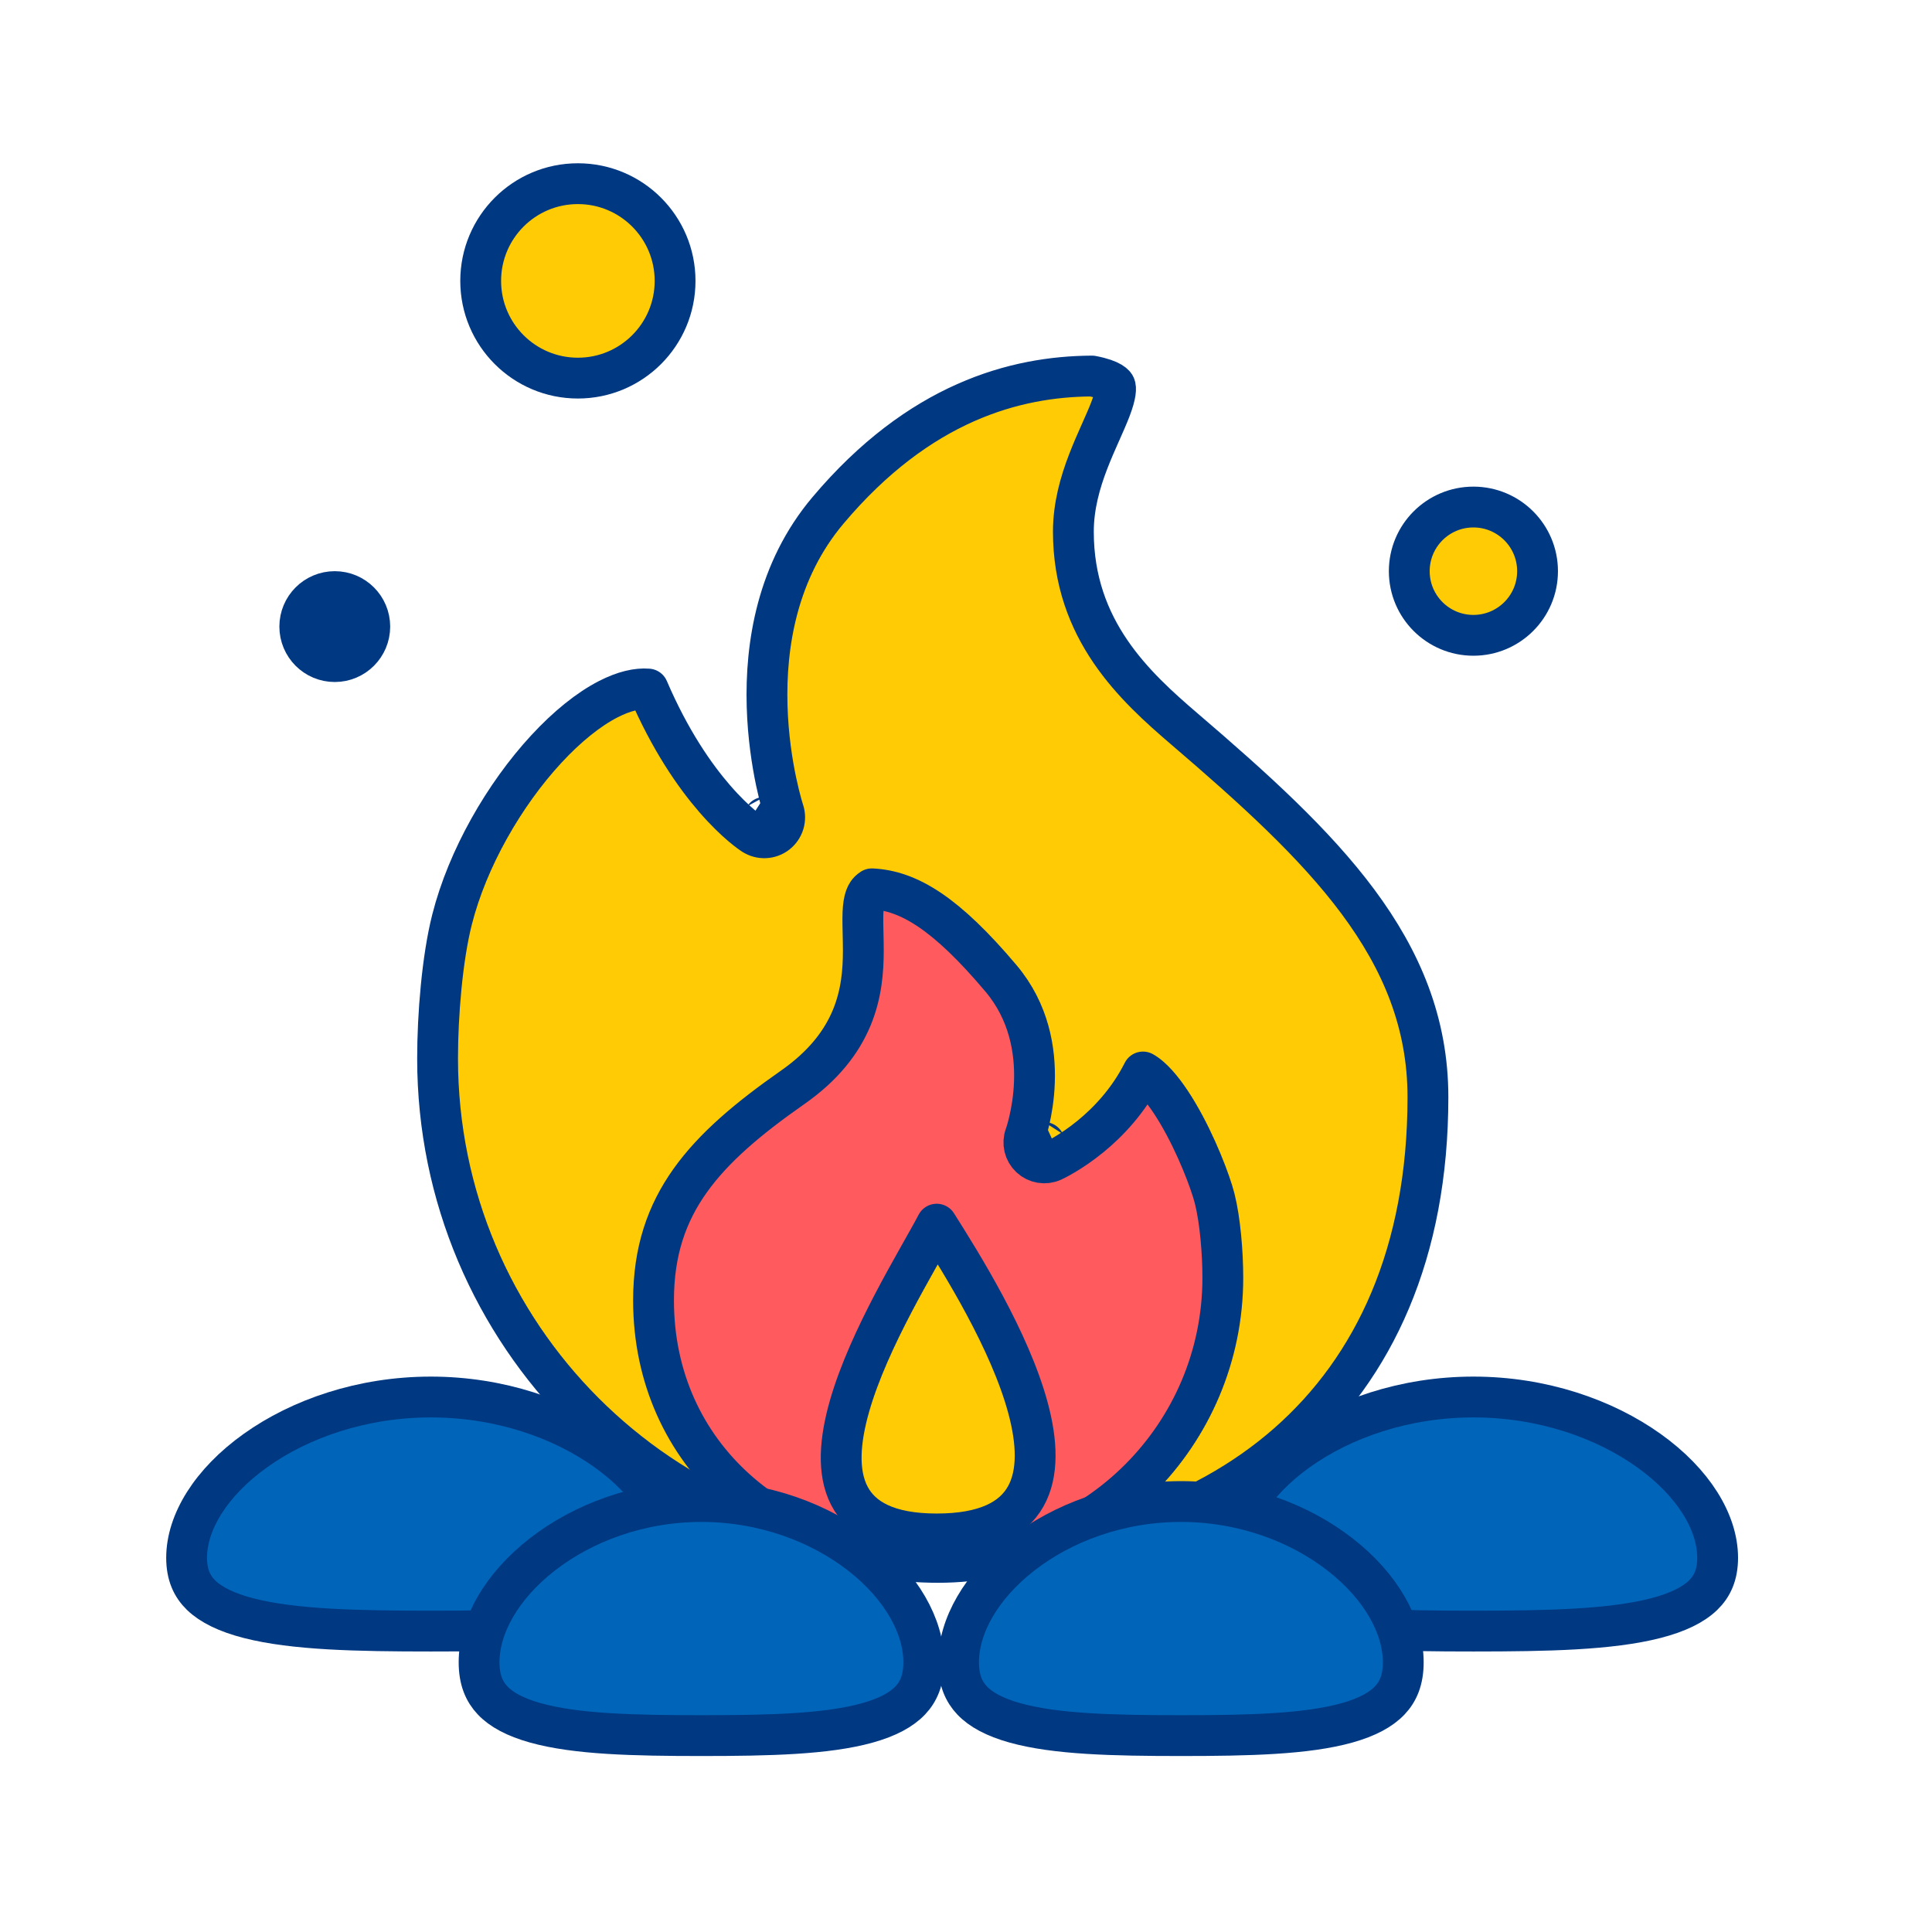
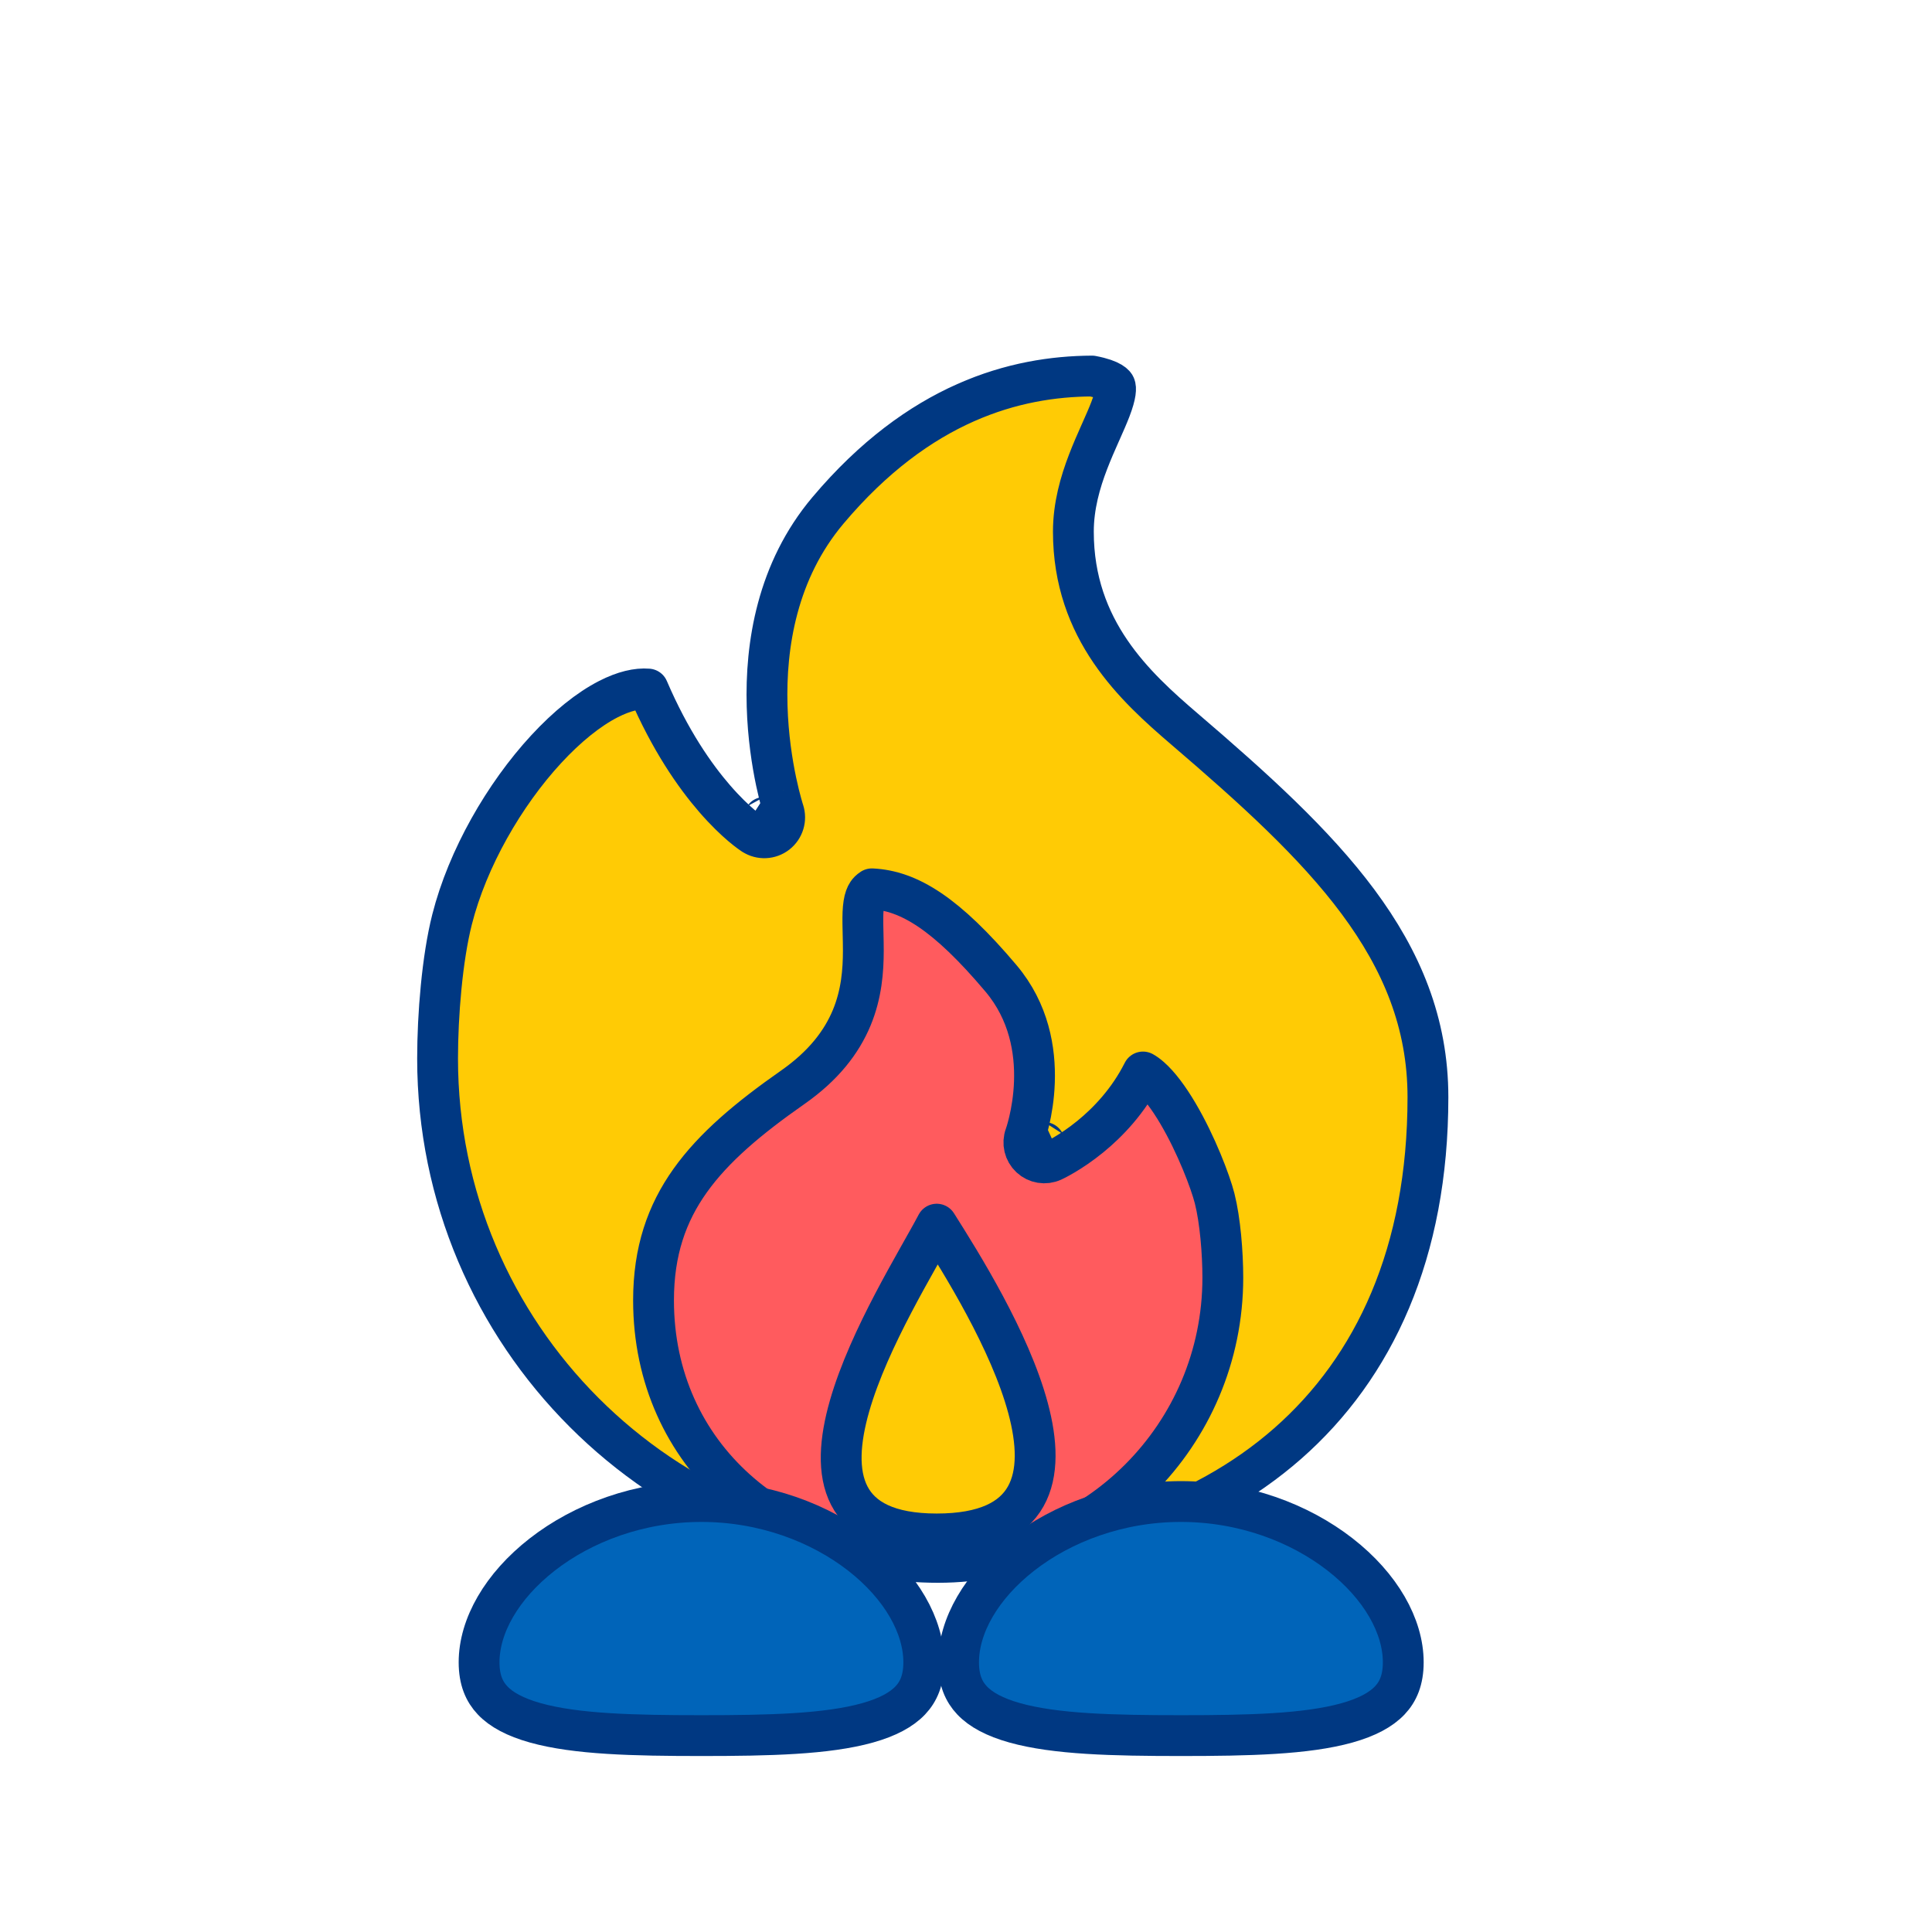
<svg xmlns="http://www.w3.org/2000/svg" width="71" height="70" viewBox="0 0 71 70" fill="none">
  <path d="M28.547 30.63C28.798 30.434 28.898 30.102 28.798 29.801C28.798 29.801 28.798 29.801 28.798 29.8L28.797 29.8L28.794 29.789C28.791 29.779 28.785 29.762 28.778 29.739C28.764 29.693 28.743 29.623 28.718 29.53C28.666 29.345 28.596 29.07 28.523 28.725C28.377 28.032 28.223 27.061 28.191 25.947C28.126 23.708 28.554 20.978 30.429 18.755C33.785 14.775 37.316 13.833 40.129 13.819C40.884 13.962 40.972 14.164 40.978 14.178C41.01 14.252 41.026 14.468 40.804 15.045C40.709 15.292 40.59 15.559 40.454 15.866L40.43 15.919C40.287 16.24 40.13 16.597 39.986 16.972C39.698 17.722 39.446 18.593 39.446 19.538C39.446 23.16 41.71 25.233 43.544 26.803C48.601 31.134 52.476 34.862 52.476 40.318C52.476 46.037 50.504 50.252 47.322 53.047C44.127 55.853 39.632 57.296 34.478 57.296C24.317 57.296 16.081 49.059 16.081 38.899C16.081 37.301 16.251 35.216 16.613 33.79C17.182 31.545 18.532 29.2 20.072 27.532C20.841 26.699 21.631 26.064 22.36 25.691C22.934 25.398 23.42 25.289 23.817 25.321C24.628 27.211 25.534 28.509 26.268 29.355C26.658 29.804 26.998 30.125 27.247 30.337C27.372 30.443 27.474 30.522 27.548 30.576C27.585 30.603 27.615 30.625 27.638 30.64C27.649 30.648 27.658 30.654 27.666 30.659L27.675 30.665L27.679 30.668L27.68 30.669L27.681 30.669C27.681 30.669 27.682 30.669 28.086 30.038L27.682 30.669C27.95 30.841 28.296 30.825 28.547 30.63Z" fill="#FFCB05" stroke="#003882" stroke-width="1.5" stroke-linejoin="round" />
  <path d="M37.866 42.533C37.644 42.327 37.568 42.007 37.674 41.723C37.674 41.723 37.674 41.723 37.674 41.723L37.674 41.721L37.682 41.7C37.689 41.679 37.7 41.645 37.715 41.599C37.743 41.508 37.782 41.37 37.823 41.194C37.906 40.841 37.994 40.342 38.014 39.764C38.054 38.605 37.821 37.182 36.786 35.954C34.775 33.57 33.4 32.729 32.042 32.663C31.96 32.716 31.911 32.77 31.877 32.821C31.822 32.903 31.774 33.022 31.744 33.213C31.713 33.408 31.706 33.644 31.71 33.944C31.711 34.045 31.714 34.163 31.717 34.288C31.722 34.495 31.727 34.724 31.727 34.936C31.726 35.662 31.666 36.521 31.298 37.406C30.925 38.301 30.26 39.167 29.138 39.953C27.505 41.095 26.231 42.165 25.36 43.39C24.505 44.592 24.017 45.974 24.017 47.786C24.017 53.489 28.623 57.415 34.478 57.415C40.255 57.415 44.938 52.732 44.938 46.955C44.938 46.032 44.84 44.84 44.637 44.039C44.483 43.433 43.964 42.062 43.289 40.918C42.95 40.343 42.602 39.878 42.279 39.594C42.168 39.496 42.077 39.434 42.004 39.394C41.463 40.468 40.709 41.247 40.069 41.769C39.701 42.069 39.365 42.289 39.117 42.436C38.993 42.509 38.891 42.565 38.818 42.603C38.781 42.622 38.751 42.637 38.729 42.647L38.702 42.66L38.694 42.664L38.691 42.666L38.689 42.666L38.689 42.666C38.688 42.666 38.688 42.667 38.377 41.984L38.688 42.667C38.412 42.793 38.088 42.74 37.866 42.533Z" fill="#FF5B5E" stroke="#003882" stroke-width="1.5" stroke-linejoin="round" />
  <path d="M34.424 56.37C27.274 56.37 33.029 47.637 34.424 44.986C36.224 47.835 41.575 56.37 34.424 56.37Z" fill="#FFCB05" stroke="#003882" stroke-width="1.5" stroke-linejoin="round" />
-   <path d="M24.809 10.323C24.809 12.296 23.21 13.895 21.237 13.895C19.264 13.895 17.665 12.296 17.665 10.323C17.665 8.349 19.264 6.75 21.237 6.75C23.21 6.75 24.809 8.349 24.809 10.323Z" fill="#FFCB05" stroke="#003882" stroke-width="1.5" />
-   <path d="M56.504 20.99C56.504 22.292 55.448 23.347 54.147 23.347C52.845 23.347 51.79 22.292 51.79 20.99C51.79 19.688 52.845 18.633 54.147 18.633C55.448 18.633 56.504 19.688 56.504 20.99Z" fill="#FFCB05" stroke="#003882" stroke-width="1.5" />
-   <path d="M13.589 23.026C13.589 23.737 13.013 24.313 12.303 24.313C11.592 24.313 11.017 23.737 11.017 23.026C11.017 22.316 11.592 21.74 12.303 21.74C13.013 21.74 13.589 22.316 13.589 23.026Z" fill="#003882" stroke="#003882" stroke-width="1.5" />
-   <path d="M24.807 57.246C24.807 57.875 24.607 58.299 24.271 58.624C23.911 58.972 23.34 59.257 22.522 59.467C20.872 59.891 18.542 59.94 15.833 59.94C13.124 59.94 10.794 59.891 9.143 59.467C8.325 59.257 7.754 58.972 7.394 58.624C7.059 58.299 6.858 57.875 6.858 57.246C6.858 55.946 7.741 54.48 9.392 53.302C11.023 52.139 13.301 51.338 15.833 51.338C18.365 51.338 20.643 52.139 22.273 53.302C23.924 54.48 24.807 55.946 24.807 57.246Z" fill="#0064B9" stroke="#003882" stroke-width="1.5" />
-   <path d="M63.122 57.246C63.122 57.875 62.922 58.299 62.586 58.624C62.226 58.972 61.655 59.257 60.837 59.467C59.186 59.891 56.856 59.94 54.147 59.94C51.438 59.94 49.108 59.891 47.458 59.467C46.64 59.257 46.069 58.972 45.709 58.624C45.373 58.299 45.173 57.875 45.173 57.246C45.173 55.946 46.056 54.48 47.707 53.302C49.337 52.139 51.615 51.338 54.147 51.338C56.679 51.338 58.958 52.139 60.588 53.302C62.239 54.48 63.122 55.946 63.122 57.246Z" fill="#0064B9" stroke="#003882" stroke-width="1.5" />
  <path d="M33.948 61.087C33.948 61.735 33.757 62.167 33.453 62.487C33.13 62.828 32.62 63.105 31.883 63.312C30.387 63.731 28.266 63.781 25.777 63.781C23.288 63.781 21.168 63.731 19.672 63.312C18.934 63.105 18.424 62.828 18.102 62.487C17.798 62.167 17.606 61.735 17.606 61.087C17.606 59.758 18.431 58.291 19.93 57.124C21.414 55.969 23.483 55.179 25.777 55.179C28.072 55.179 30.14 55.969 31.625 57.124C33.123 58.291 33.948 59.758 33.948 61.087Z" fill="#0064B9" stroke="#003882" stroke-width="1.5" />
  <path d="M51.569 61.087C51.569 61.735 51.378 62.167 51.074 62.487C50.751 62.828 50.241 63.105 49.504 63.312C48.008 63.731 45.887 63.781 43.398 63.781C40.91 63.781 38.789 63.731 37.293 63.312C36.555 63.105 36.045 62.828 35.723 62.487C35.419 62.167 35.227 61.735 35.227 61.087C35.227 59.758 36.052 58.291 37.551 57.124C39.035 55.969 41.104 55.179 43.398 55.179C45.693 55.179 47.761 55.969 49.246 57.124C50.745 58.291 51.569 59.758 51.569 61.087Z" fill="#0064B9" stroke="#003882" stroke-width="1.5" />
</svg>